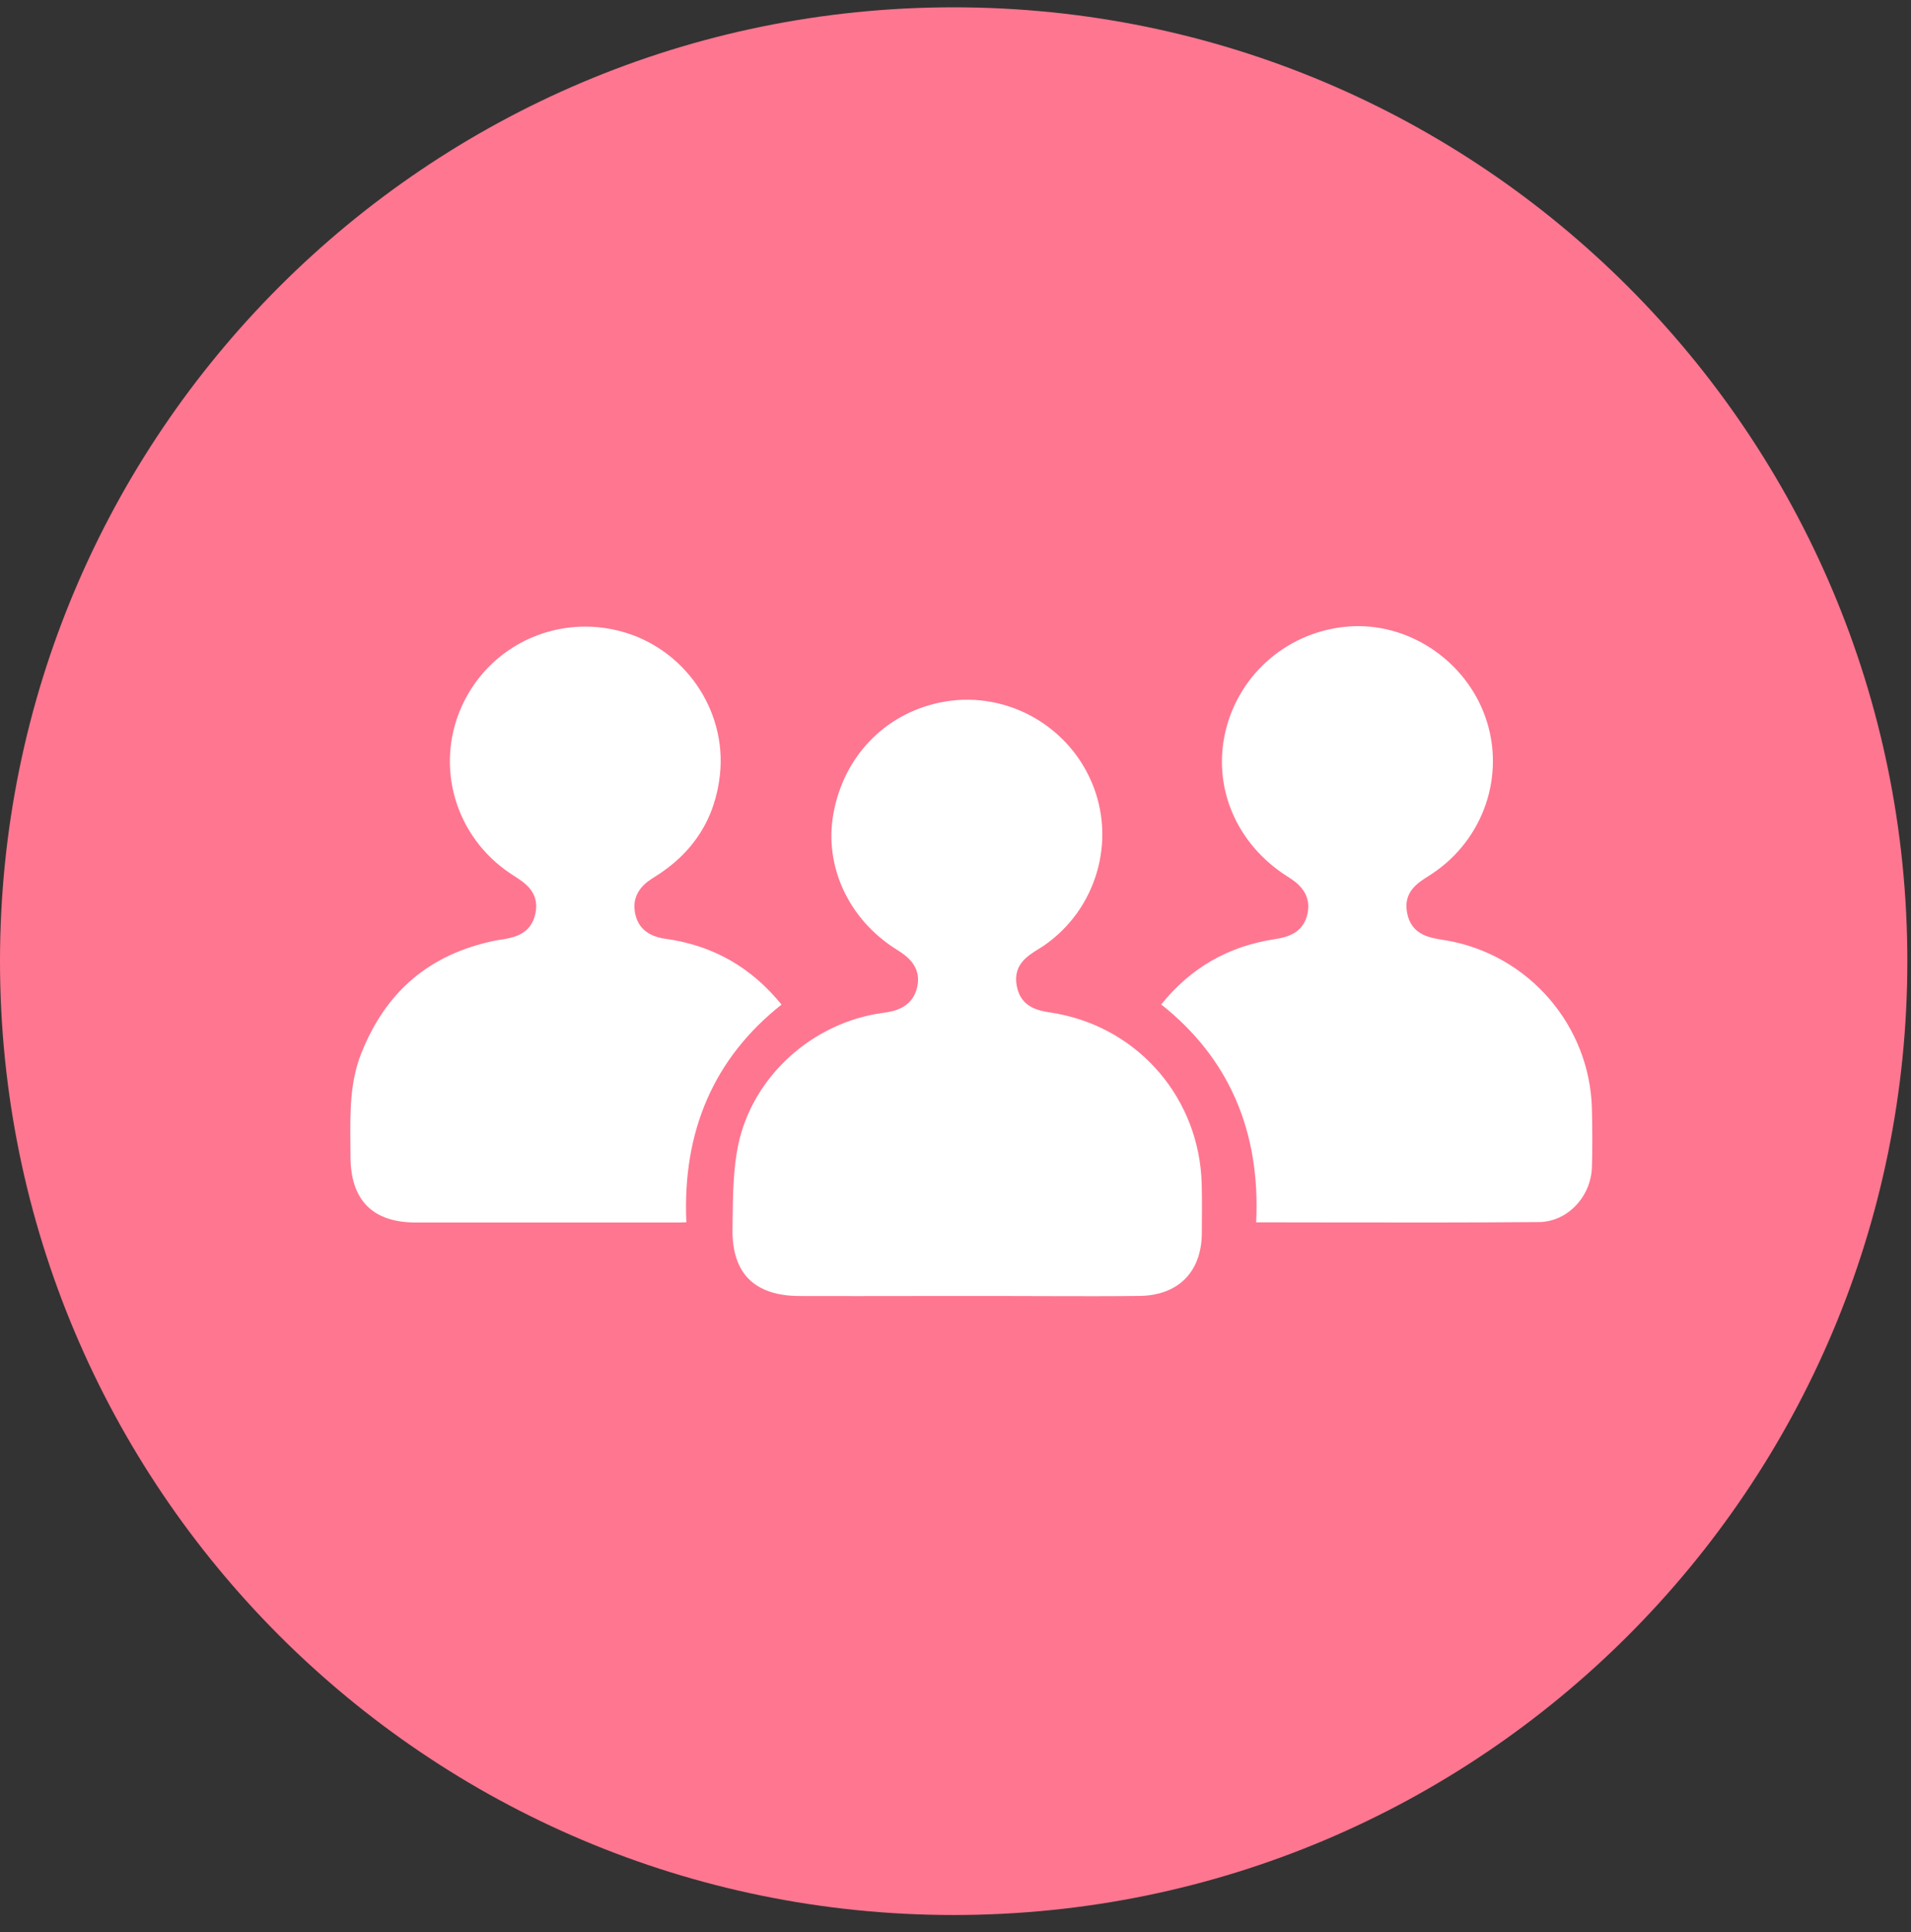
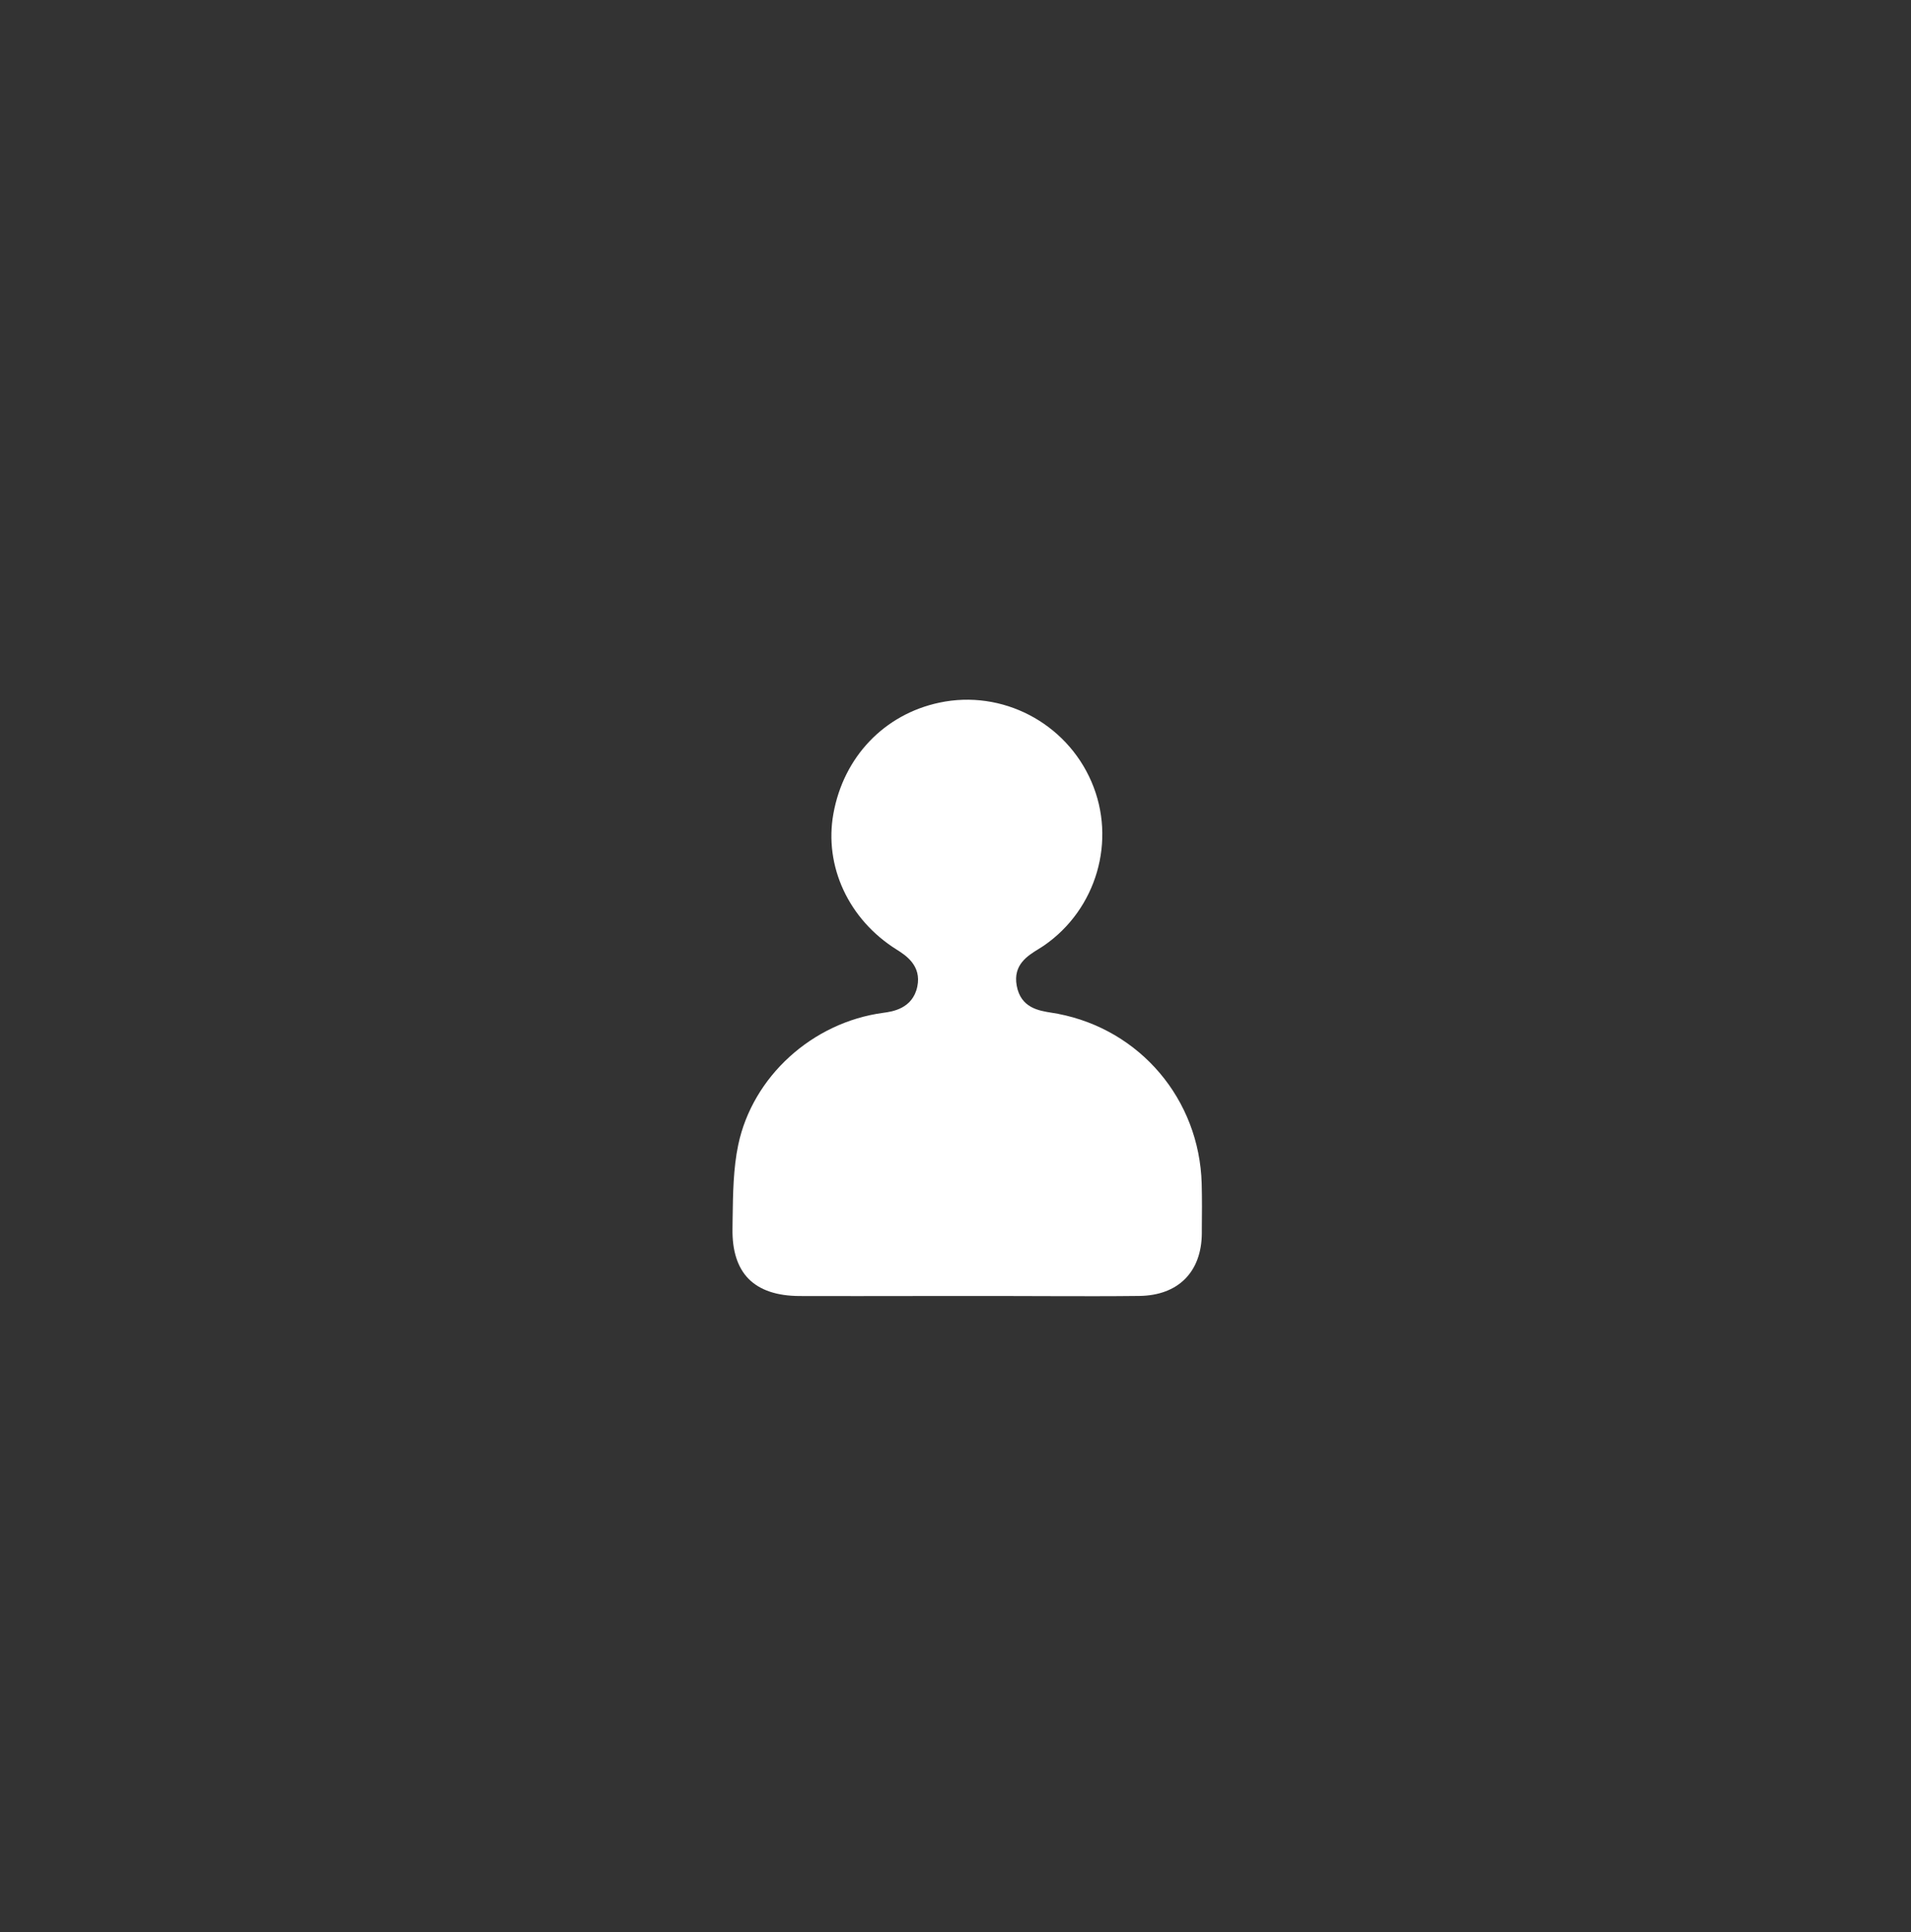
<svg xmlns="http://www.w3.org/2000/svg" fill="none" viewBox="0 0 92 93" height="93" width="92">
  <rect x="0" y="0" width="92" height="93" fill="#333333" stroke="none" />
-   <path fill="#FF7690" d="M45.912 0.352C20.556 0.352 -0 20.908 -0 46.264C-0 71.62 20.556 92.176 45.912 92.176C71.268 92.176 91.824 71.62 91.824 46.264C91.824 20.908 71.268 0.352 45.912 0.352Z" />
  <path fill="white" d="M50.938 48.797C50.839 48.778 50.739 48.763 50.641 48.748C50.009 48.649 49.144 48.515 48.947 47.445C48.762 46.439 49.471 46.006 49.985 45.688C50.081 45.628 50.178 45.57 50.267 45.508C52.798 43.757 53.759 40.447 52.548 37.633C51.322 34.782 48.241 33.178 45.221 33.821C42.569 34.385 40.615 36.432 40.122 39.164C39.665 41.692 40.856 44.257 43.156 45.7C43.583 45.969 44.38 46.467 44.16 47.494C43.933 48.56 42.945 48.694 42.524 48.75C39.103 49.209 36.231 51.823 35.541 55.103C35.302 56.234 35.287 57.456 35.27 58.637L35.264 59.136C35.246 60.198 35.505 61.009 36.034 61.55C36.575 62.1 37.405 62.38 38.503 62.382C40.346 62.387 42.187 62.385 44.029 62.382H48.76C49.37 62.382 49.981 62.382 50.592 62.387C51.988 62.391 53.432 62.395 54.848 62.378C56.718 62.355 57.844 61.229 57.859 59.367V59.173C57.867 58.449 57.871 57.699 57.852 56.967C57.737 52.92 54.895 49.563 50.938 48.799V48.797Z" />
-   <path fill="white" d="M69.661 45.271C69.593 45.258 69.527 45.248 69.456 45.237C68.809 45.134 67.923 44.993 67.735 43.906C67.564 42.928 68.254 42.495 68.756 42.177C68.822 42.134 68.89 42.091 68.954 42.049C71.436 40.396 72.486 37.301 71.513 34.525C70.547 31.773 67.776 29.934 64.918 30.156C62.074 30.376 59.704 32.371 59.018 35.117C58.335 37.852 59.507 40.635 62.004 42.205C62.349 42.422 63.161 42.933 62.952 43.958C62.764 44.88 62.023 45.106 61.397 45.2C59.136 45.542 57.333 46.574 55.903 48.348C59.153 50.919 60.69 54.443 60.474 58.835C61.645 58.835 62.815 58.837 63.983 58.84C67.293 58.846 70.716 58.85 74.082 58.822C75.45 58.812 76.597 57.618 76.64 56.162C76.665 55.303 76.663 54.385 76.638 53.356C76.535 49.365 73.601 45.965 69.659 45.271H69.661Z" />
-   <path fill="white" d="M32.037 45.188C31.155 45.064 30.657 44.609 30.555 43.838C30.429 42.879 31.198 42.407 31.486 42.228C33.367 41.073 34.435 39.407 34.661 37.278C34.992 34.152 32.929 31.186 29.863 30.381C29.299 30.233 28.731 30.161 28.174 30.161C25.648 30.161 23.299 31.617 22.224 34.011C20.924 36.909 21.923 40.295 24.599 42.063C24.65 42.098 24.704 42.132 24.757 42.166C25.274 42.497 25.979 42.95 25.78 43.951C25.569 45.015 24.67 45.147 24.012 45.245L23.952 45.254C23.916 45.26 23.877 45.265 23.839 45.273C20.693 45.922 18.586 47.699 17.392 50.703C16.845 52.083 16.856 53.52 16.869 55.041C16.869 55.246 16.873 55.453 16.873 55.658C16.875 57.77 17.937 58.844 20.025 58.844C23.858 58.846 27.693 58.844 31.529 58.844H32.718C32.823 58.844 32.929 58.84 33.043 58.833C32.844 54.436 34.384 50.915 37.625 48.355C36.152 46.544 34.32 45.506 32.035 45.186L32.037 45.188Z" />
</svg>